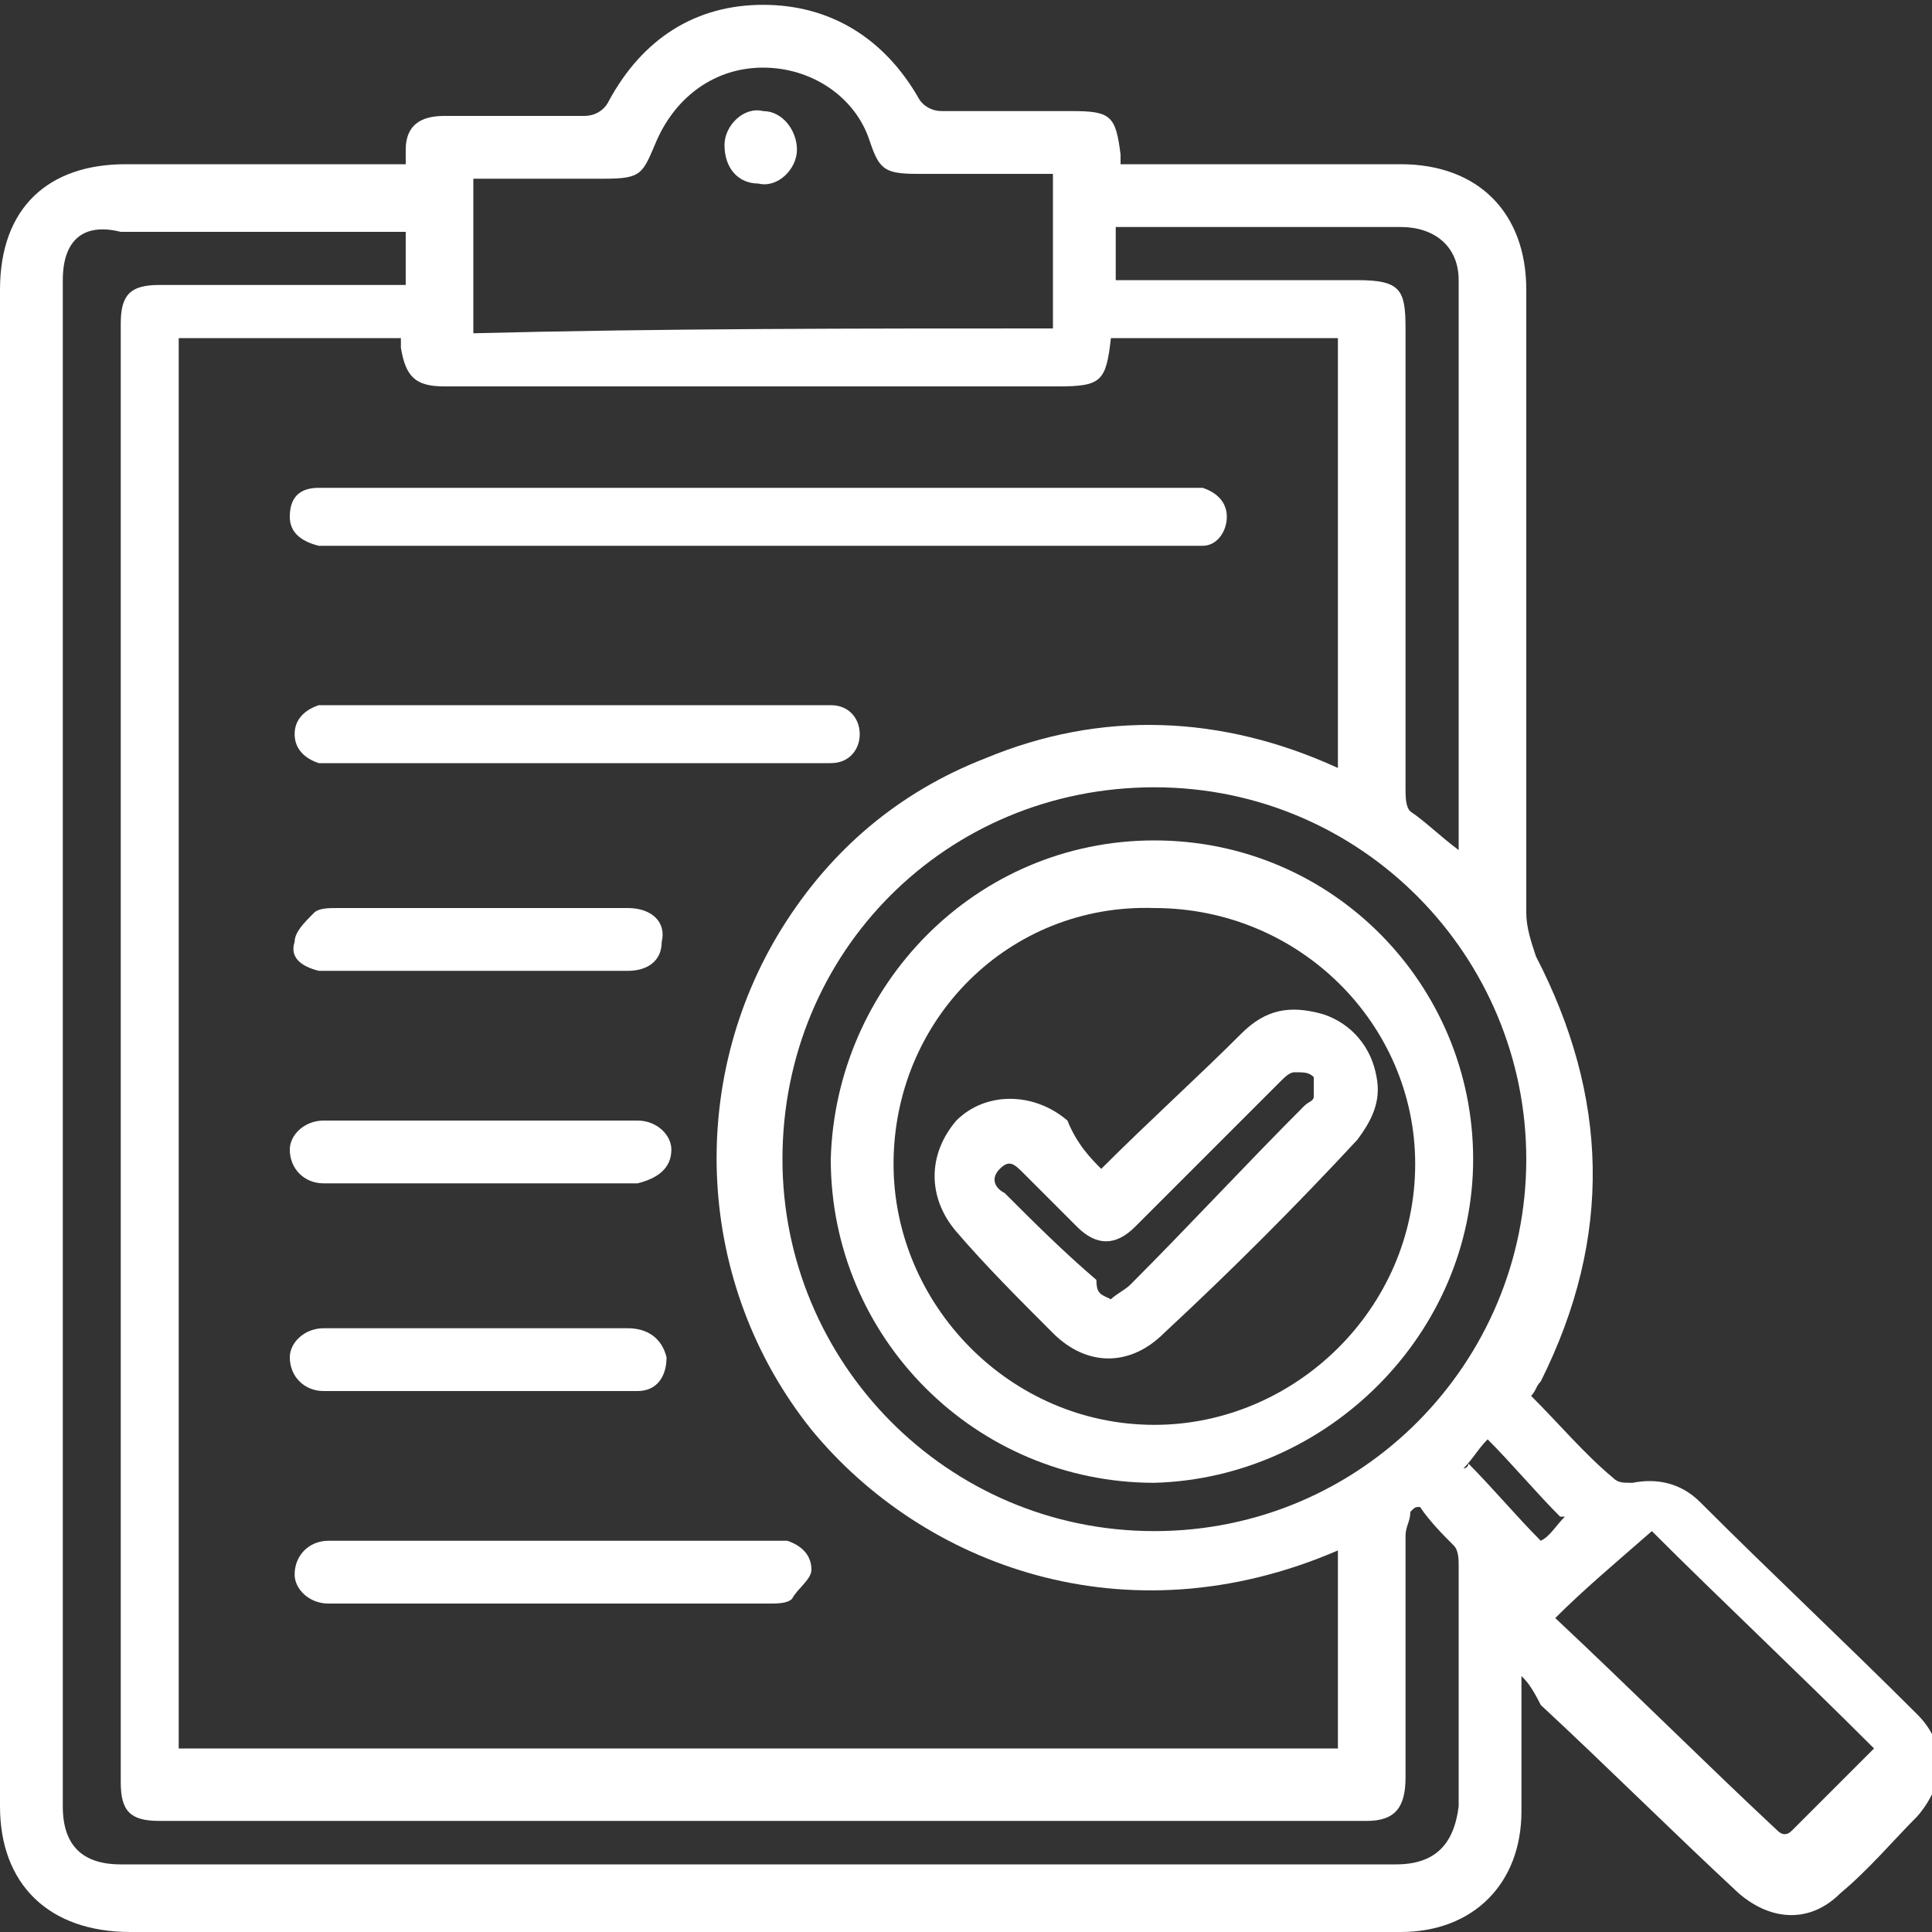
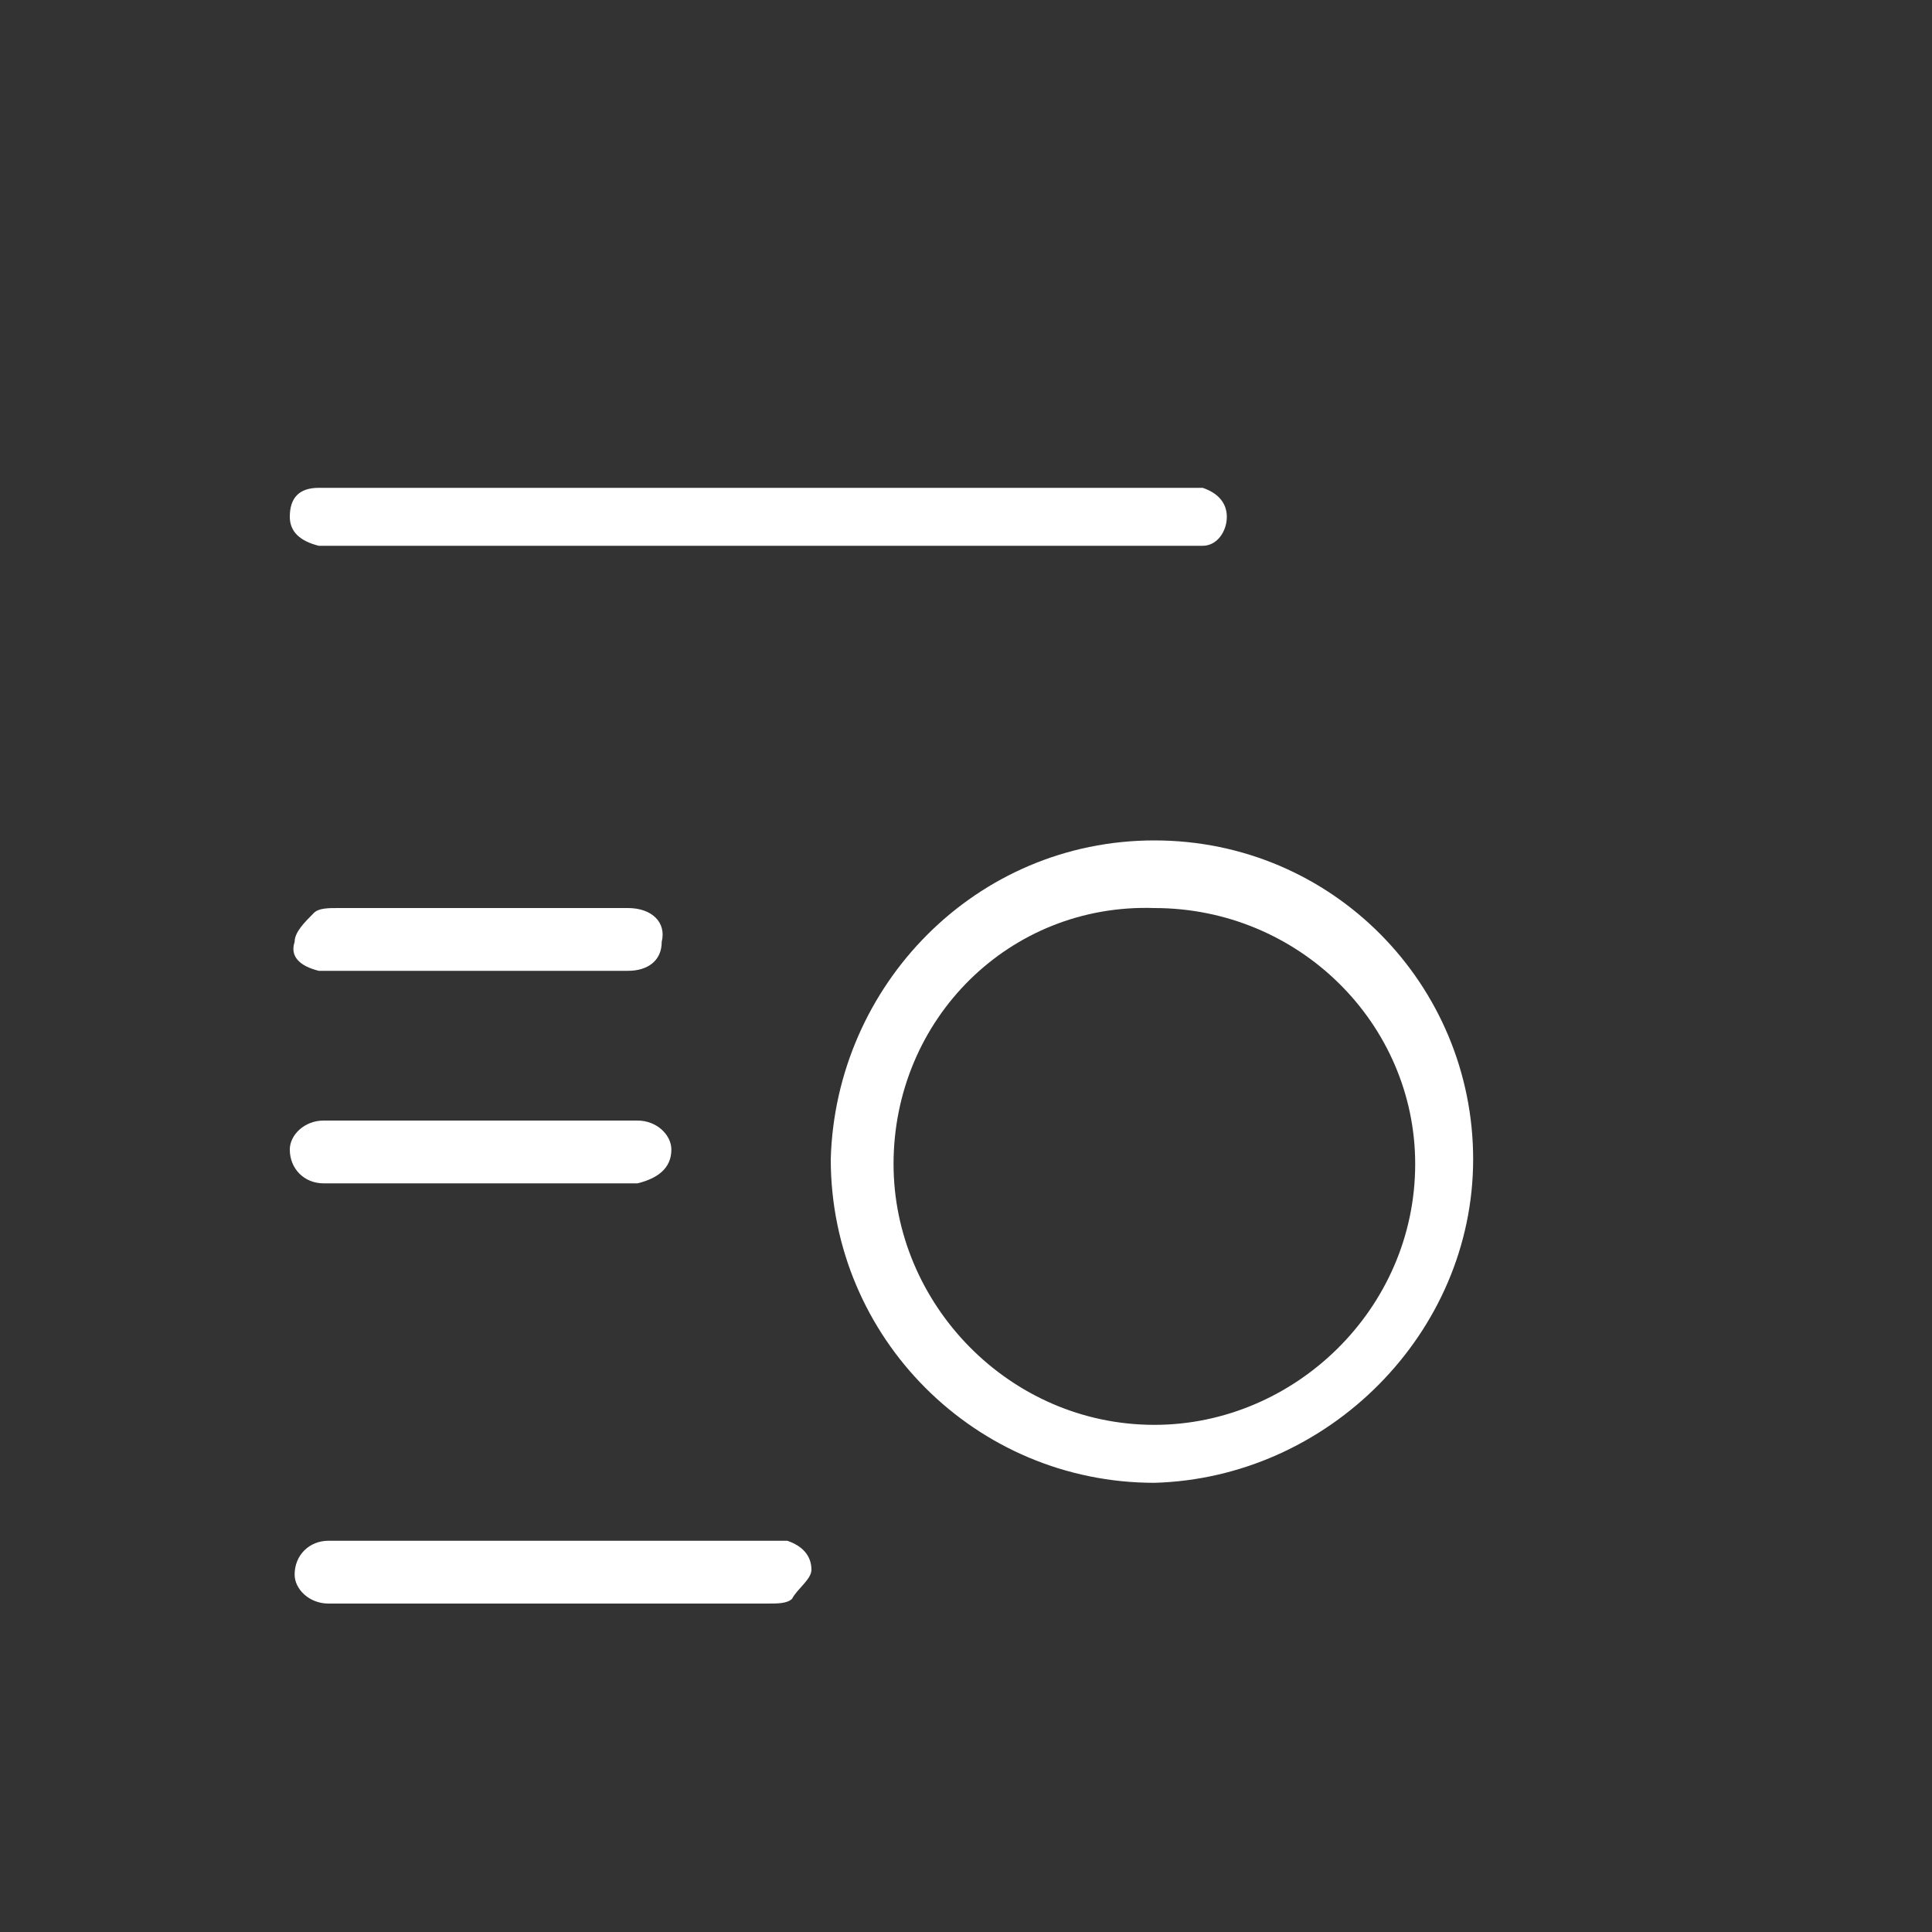
<svg xmlns="http://www.w3.org/2000/svg" version="1.1" id="Layer_1" x="0px" y="0px" viewBox="0 0 40 40" style="enable-background:new 0 0 40 40;" xml:space="preserve">
  <rect x="0" y="0" width="40" height="40" fill="#333333" stroke="none" />
  <style type="text/css">
	.st0{fill:#FFFFFF;}
</style>
-   <path class="st0" d="M31.5,34.7c0,0.6,0,1.2,0,1.8c0,0.3,0,0.7,0,1c0,1.5-1,2.5-2.5,2.5c-3.3,0-6.6,0-9.9,0c-5.5,0-10.9,0-16.4,0  C1,40,0,39,0,37.4C0,26.9,0,16.4,0,6c0-1.7,1-2.6,2.6-2.6c1.8,0,3.5,0,5.3,0c0.1,0,0.3,0,0.5,0c0-0.1,0-0.2,0-0.3  c0-0.5,0.3-0.7,0.8-0.7c1,0,1.9,0,2.9,0c0.2,0,0.4-0.1,0.5-0.3c0.7-1.3,1.8-2,3.2-2c1.4,0,2.5,0.7,3.2,1.9c0.1,0.2,0.3,0.3,0.5,0.3  c0.9,0,1.8,0,2.7,0c0.8,0,0.9,0.1,1,0.9c0,0,0,0.1,0,0.2c0.1,0,0.3,0,0.4,0c1.8,0,3.6,0,5.4,0c1.6,0,2.6,1,2.6,2.6  c0,4.3,0,8.6,0,12.9c0,0.3,0.1,0.6,0.2,0.9c1.5,2.9,1.6,5.8,0.1,8.8c-0.1,0.1-0.1,0.2-0.2,0.3c0.6,0.6,1.1,1.2,1.7,1.7  c0.1,0.1,0.2,0.1,0.4,0.1c0.5-0.1,1,0,1.4,0.4c1.5,1.5,3,2.9,4.5,4.4c0.6,0.6,0.6,1.4,0,2.1c-0.5,0.5-1,1.1-1.6,1.6  c-0.6,0.6-1.4,0.6-2.1,0c-1.4-1.3-2.7-2.6-4.1-3.9C31.7,34.9,31.6,34.8,31.5,34.7z M3.7,7c0,9.8,0,19.5,0,29.2c8,0,16,0,24,0  c0-1.4,0-2.7,0-4.1c-4.4,1.9-8.6,0.3-10.9-2.5c-2.4-3-2.6-7.2-0.6-10.4c1-1.6,2.4-2.8,4.2-3.5c2.4-1,4.9-0.9,7.3,0.2  c0-3,0-5.9,0-8.9c-1.6,0-3.1,0-4.7,0c-0.1,0.9-0.2,1-1.1,1c-4.2,0-8.5,0-12.7,0c-0.6,0-0.8-0.2-0.9-0.8c0-0.1,0-0.1,0-0.2  C6.8,7,5.3,7,3.7,7z M29.4,31.2c-0.1,0-0.1,0-0.2,0.1c0,0.2-0.1,0.3-0.1,0.5c0,1.7,0,3.3,0,5c0,0.6-0.2,0.9-0.8,0.9  c-8.3,0-16.7,0-25,0c-0.6,0-0.8-0.2-0.8-0.8c0-10.1,0-20.2,0-30.2c0-0.6,0.2-0.8,0.8-0.8c1.6,0,3.1,0,4.7,0c0.1,0,0.3,0,0.4,0  c0-0.4,0-0.7,0-1.1c-0.1,0-0.2,0-0.3,0c-1.9,0-3.7,0-5.6,0C1.7,4.6,1.3,5,1.3,5.8c0,10.5,0,21.1,0,31.6c0,0.8,0.4,1.2,1.2,1.2  c8.8,0,17.6,0,26.4,0c0.8,0,1.2-0.4,1.3-1.2c0-1.7,0-3.4,0-5c0-0.1,0-0.3-0.1-0.4C29.9,31.8,29.6,31.5,29.4,31.2z M23.9,16.3  c-4.3,0-7.7,3.4-7.7,7.7c0,4.2,3.4,7.7,7.7,7.7c4.3,0,7.7-3.5,7.7-7.7C31.6,19.8,28.2,16.3,23.9,16.3z M21.8,6.8c0-1.1,0-2.1,0-3.2  c-1,0-1.9,0-2.8,0c-0.7,0-0.8-0.1-1-0.7c-0.3-0.9-1.2-1.5-2.2-1.5c-1,0-1.8,0.6-2.2,1.5c-0.3,0.7-0.3,0.8-1.1,0.8  c-0.9,0-1.8,0-2.7,0c0,1.1,0,2.1,0,3.2C13.7,6.8,17.7,6.8,21.8,6.8z M30.2,17.6c0-0.1,0-0.1,0-0.2c0-3.9,0-7.8,0-11.6  c0-0.7-0.5-1.1-1.2-1.1c-1.9,0-3.7,0-5.6,0c-0.1,0-0.2,0-0.3,0c0,0.4,0,0.7,0,1.1c1.7,0,3.3,0,5,0c0.9,0,1,0.2,1,1  c0,3.2,0,6.4,0,9.5c0,0.2,0,0.4,0.1,0.5C29.5,17,29.8,17.3,30.2,17.6z M32.2,33.5c1.6,1.5,3.1,3,4.6,4.4c0.1,0.1,0.2,0.1,0.3,0  c0.6-0.6,1.1-1.1,1.7-1.7c-1.6-1.6-3.2-3.1-4.6-4.5C33.4,32.4,32.8,32.9,32.2,33.5z M32.4,31.4c0,0-0.1,0-0.1,0  c-0.5-0.5-1-1.1-1.5-1.6c-0.2,0.2-0.3,0.4-0.5,0.6c0,0,0.1,0,0.1-0.1c0.5,0.5,1,1.1,1.5,1.6C32.1,31.8,32.2,31.6,32.4,31.4z" />
  <path class="st0" d="M15.8,10.1c2.9,0,5.8,0,8.7,0c0.1,0,0.3,0,0.4,0c0.3,0.1,0.5,0.3,0.5,0.6c0,0.3-0.2,0.6-0.5,0.6  c-0.2,0-0.3,0-0.5,0c-5.8,0-11.6,0-17.4,0c-0.1,0-0.3,0-0.4,0c-0.4-0.1-0.6-0.3-0.6-0.6c0-0.4,0.2-0.6,0.6-0.6c0.1,0,0.3,0,0.4,0  C10,10.1,12.9,10.1,15.8,10.1z" />
-   <path class="st0" d="M11.9,15.8c-1.6,0-3.2,0-4.9,0c-0.1,0-0.3,0-0.4,0c-0.3-0.1-0.5-0.3-0.5-0.6c0-0.3,0.2-0.5,0.5-0.6  c0.1,0,0.3,0,0.4,0c3.3,0,6.6,0,9.9,0c0.1,0,0.2,0,0.3,0c0.4,0,0.6,0.3,0.6,0.6c0,0.3-0.2,0.6-0.6,0.6c-0.4,0-0.8,0-1.2,0  C14.6,15.8,13.3,15.8,11.9,15.8z" />
  <path class="st0" d="M11.4,31.9c1.5,0,3,0,4.4,0c0.2,0,0.3,0,0.5,0c0.3,0.1,0.5,0.3,0.5,0.6c0,0.2-0.3,0.4-0.4,0.6  c-0.1,0.1-0.3,0.1-0.5,0.1c-3,0-5.9,0-8.9,0c-0.1,0-0.2,0-0.2,0c-0.4,0-0.7-0.3-0.7-0.6c0-0.4,0.3-0.7,0.7-0.7  C8.3,31.9,9.9,31.9,11.4,31.9C11.4,31.9,11.4,31.9,11.4,31.9z" />
  <path class="st0" d="M10,20.1c-1,0-2,0-3,0c-0.1,0-0.3,0-0.4,0C6.2,20,6,19.8,6.1,19.5c0-0.2,0.2-0.4,0.4-0.6  c0.1-0.1,0.3-0.1,0.5-0.1c1.9,0,3.9,0,5.8,0c0.1,0,0.2,0,0.2,0c0.5,0,0.8,0.3,0.7,0.7c0,0.4-0.3,0.6-0.7,0.6  C12.1,20.1,11,20.1,10,20.1z" />
  <path class="st0" d="M10,23.2c1.1,0,2.1,0,3.2,0c0.4,0,0.7,0.3,0.7,0.6c0,0.4-0.3,0.6-0.7,0.7c-0.1,0-0.2,0-0.4,0  c-1.2,0-2.4,0-3.6,0c-0.7,0-1.4,0-2.2,0c-0.1,0-0.2,0-0.3,0c-0.4,0-0.7-0.3-0.7-0.7c0-0.3,0.3-0.6,0.7-0.6c0.7,0,1.4,0,2.2,0  C9.3,23.2,9.6,23.2,10,23.2z" />
-   <path class="st0" d="M9.9,27.5c1,0,2.1,0,3.1,0c0.4,0,0.7,0.2,0.8,0.6c0,0.4-0.2,0.7-0.6,0.7c-0.3,0-0.7,0-1,0c-1.7,0-3.4,0-5.1,0  c-0.1,0-0.2,0-0.4,0c-0.4,0-0.7-0.3-0.7-0.7c0-0.3,0.3-0.6,0.7-0.6C7.8,27.5,8.9,27.5,9.9,27.5C9.9,27.5,9.9,27.5,9.9,27.5z" />
  <path class="st0" d="M23.9,17.4c3.7,0,6.6,3,6.6,6.6c0,3.6-3,6.6-6.6,6.7c-3.7,0-6.7-3-6.7-6.7C17.3,20.4,20.2,17.4,23.9,17.4z   M18.5,24.1c0,2.9,2.4,5.4,5.4,5.4c2.9,0,5.4-2.4,5.4-5.4c0-2.9-2.4-5.3-5.4-5.3C20.9,18.7,18.5,21.1,18.5,24.1z" />
-   <path class="st0" d="M16.5,3.1c0,0.4-0.4,0.8-0.8,0.7C15.3,3.8,15,3.5,15,3c0-0.4,0.4-0.8,0.8-0.7C16.2,2.3,16.5,2.7,16.5,3.1z" />
-   <path class="st0" d="M22.8,24.2c1-1,2-1.9,2.9-2.8c0.5-0.5,1-0.6,1.7-0.4c0.6,0.2,1,0.7,1.1,1.3c0.1,0.5-0.1,0.9-0.4,1.3  c-1.3,1.4-2.6,2.7-4,4c-0.7,0.7-1.6,0.7-2.3,0c-0.7-0.7-1.4-1.4-2-2.1c-0.6-0.7-0.6-1.6,0-2.3c0.6-0.6,1.6-0.6,2.3,0  C22.3,23.7,22.6,24,22.8,24.2z M23,26.9c0.1-0.1,0.3-0.2,0.4-0.3c1.2-1.2,2.4-2.5,3.6-3.7c0.1-0.1,0.2-0.1,0.2-0.2  c0-0.1,0-0.3,0-0.4c-0.1-0.1-0.2-0.1-0.4-0.1c-0.1,0-0.2,0.1-0.3,0.2c-1,1-2,2-3,3c-0.4,0.4-0.8,0.4-1.2,0c-0.4-0.4-0.8-0.8-1.1-1.1  c-0.2-0.2-0.3-0.3-0.5-0.1c-0.2,0.2-0.1,0.4,0.1,0.5c0.6,0.6,1.2,1.2,1.9,1.8C22.7,26.8,22.8,26.8,23,26.9z" />
</svg>